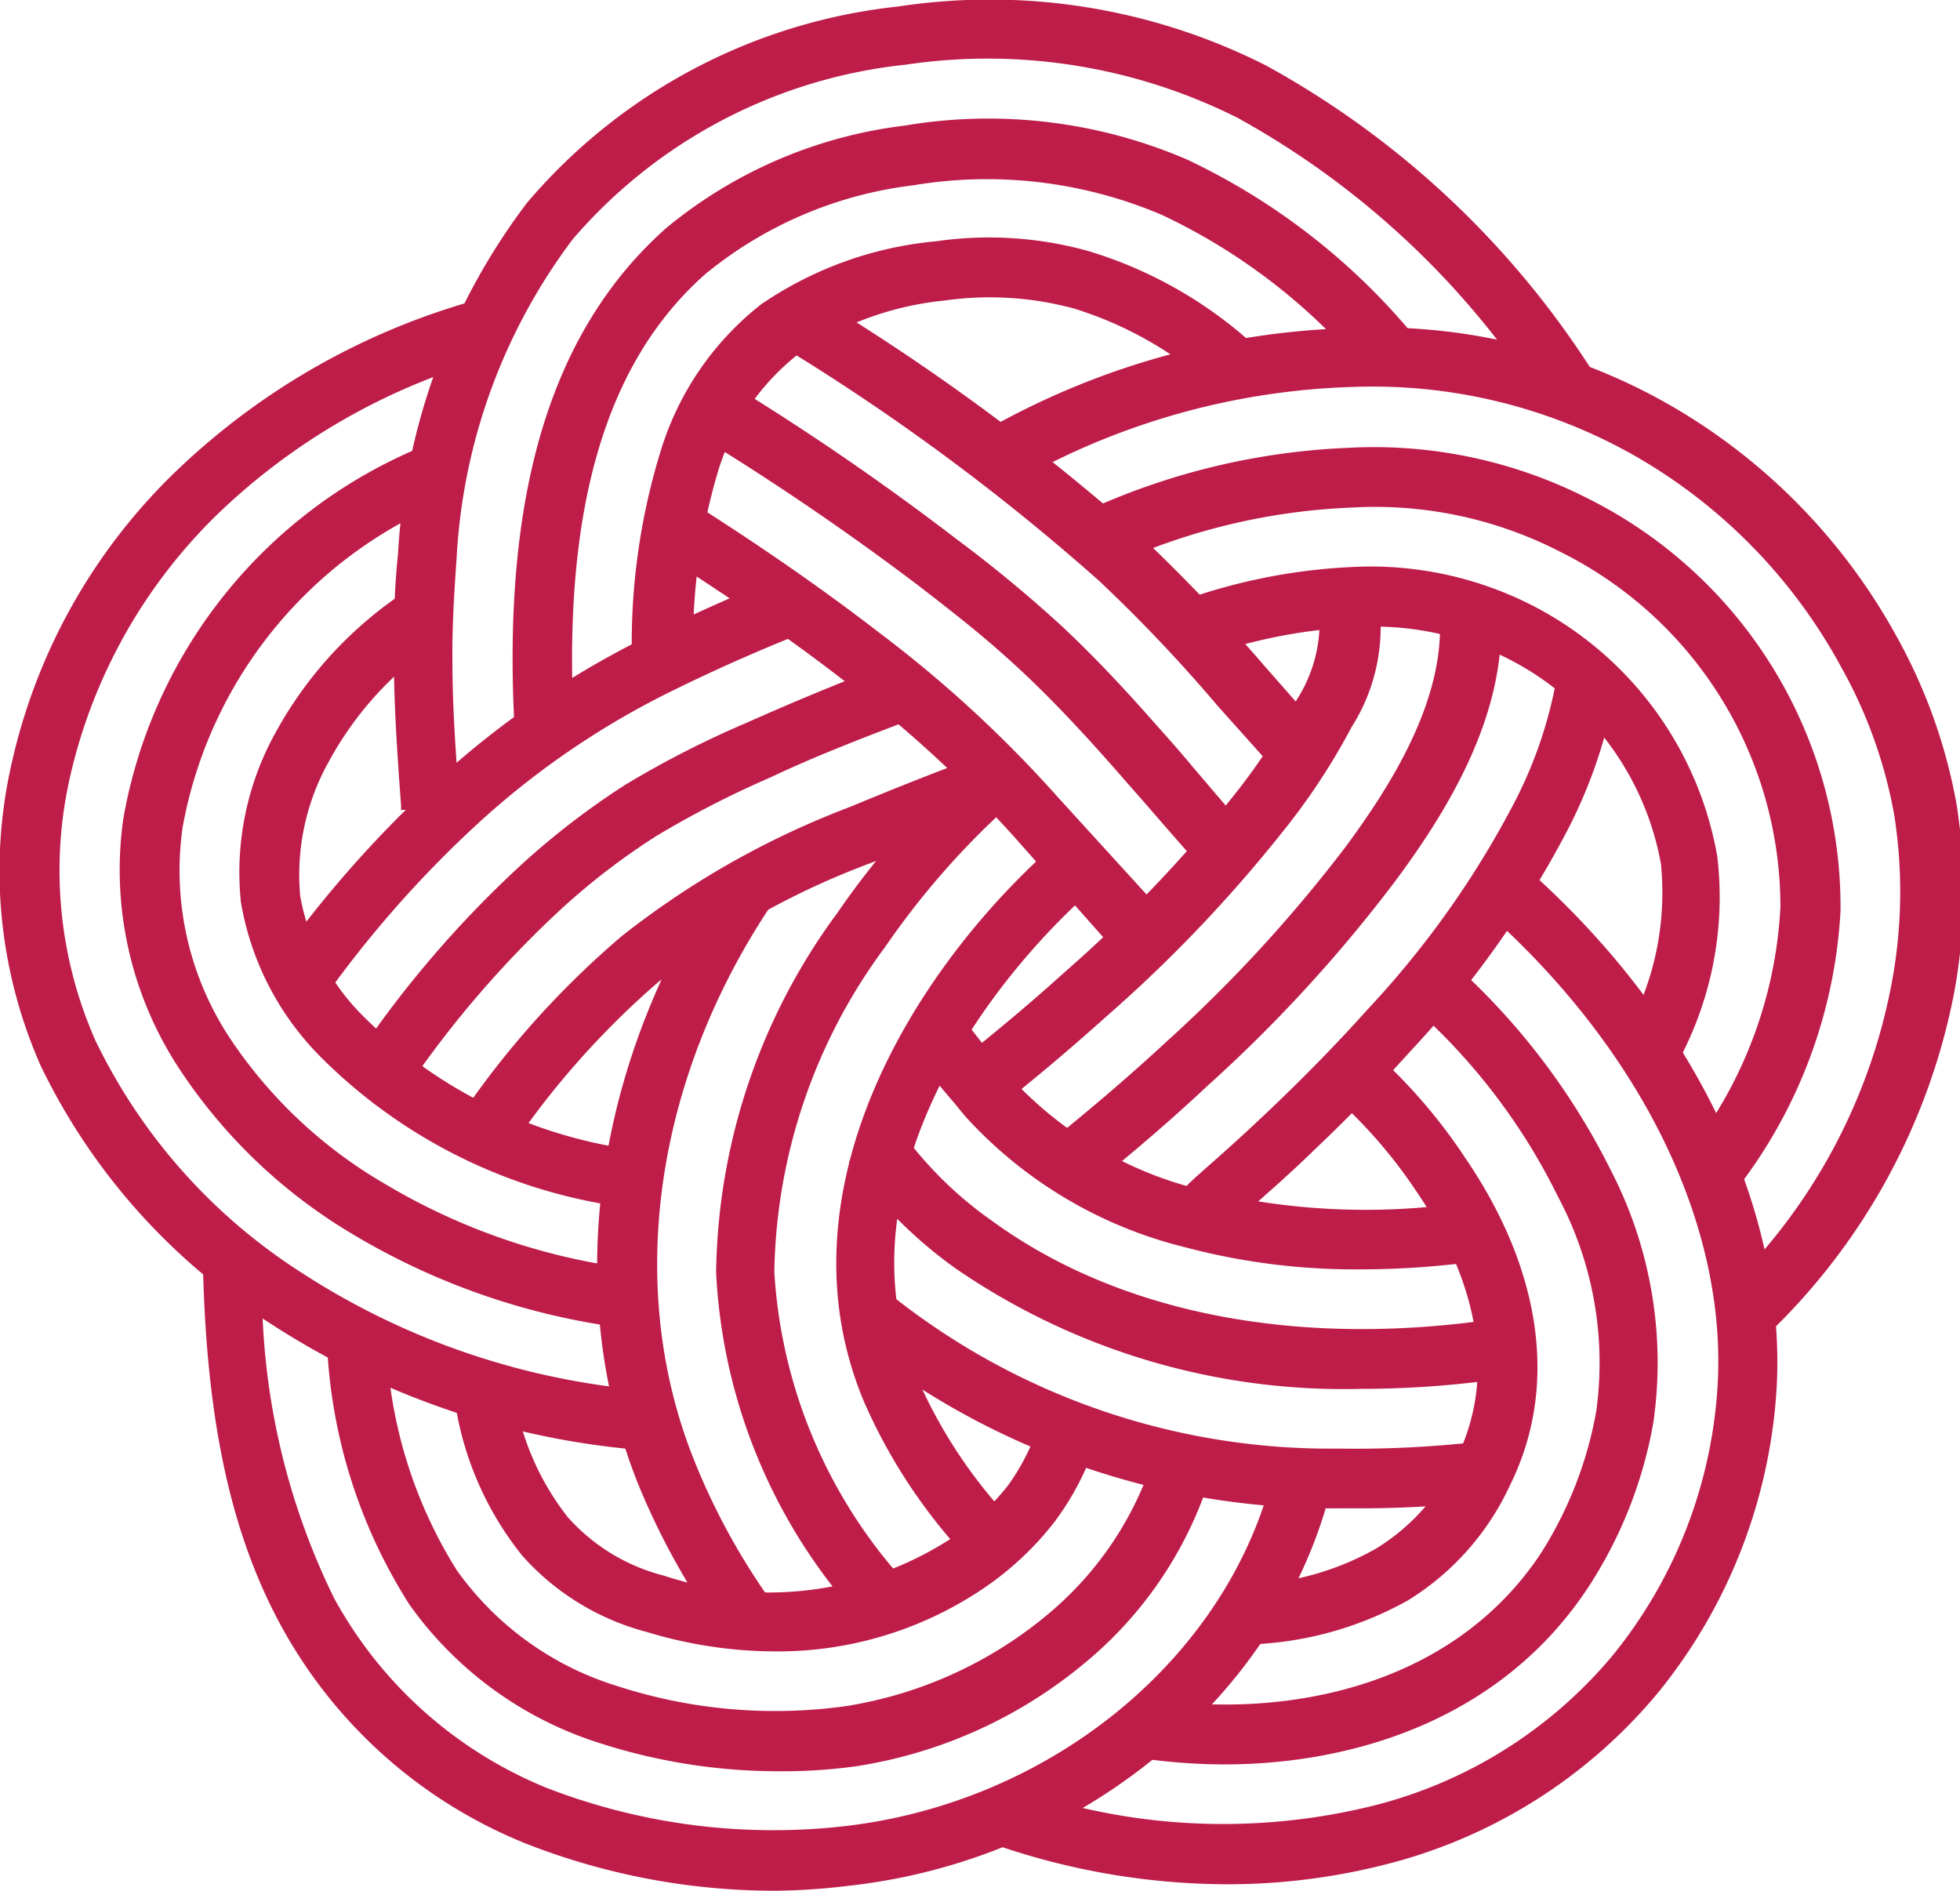
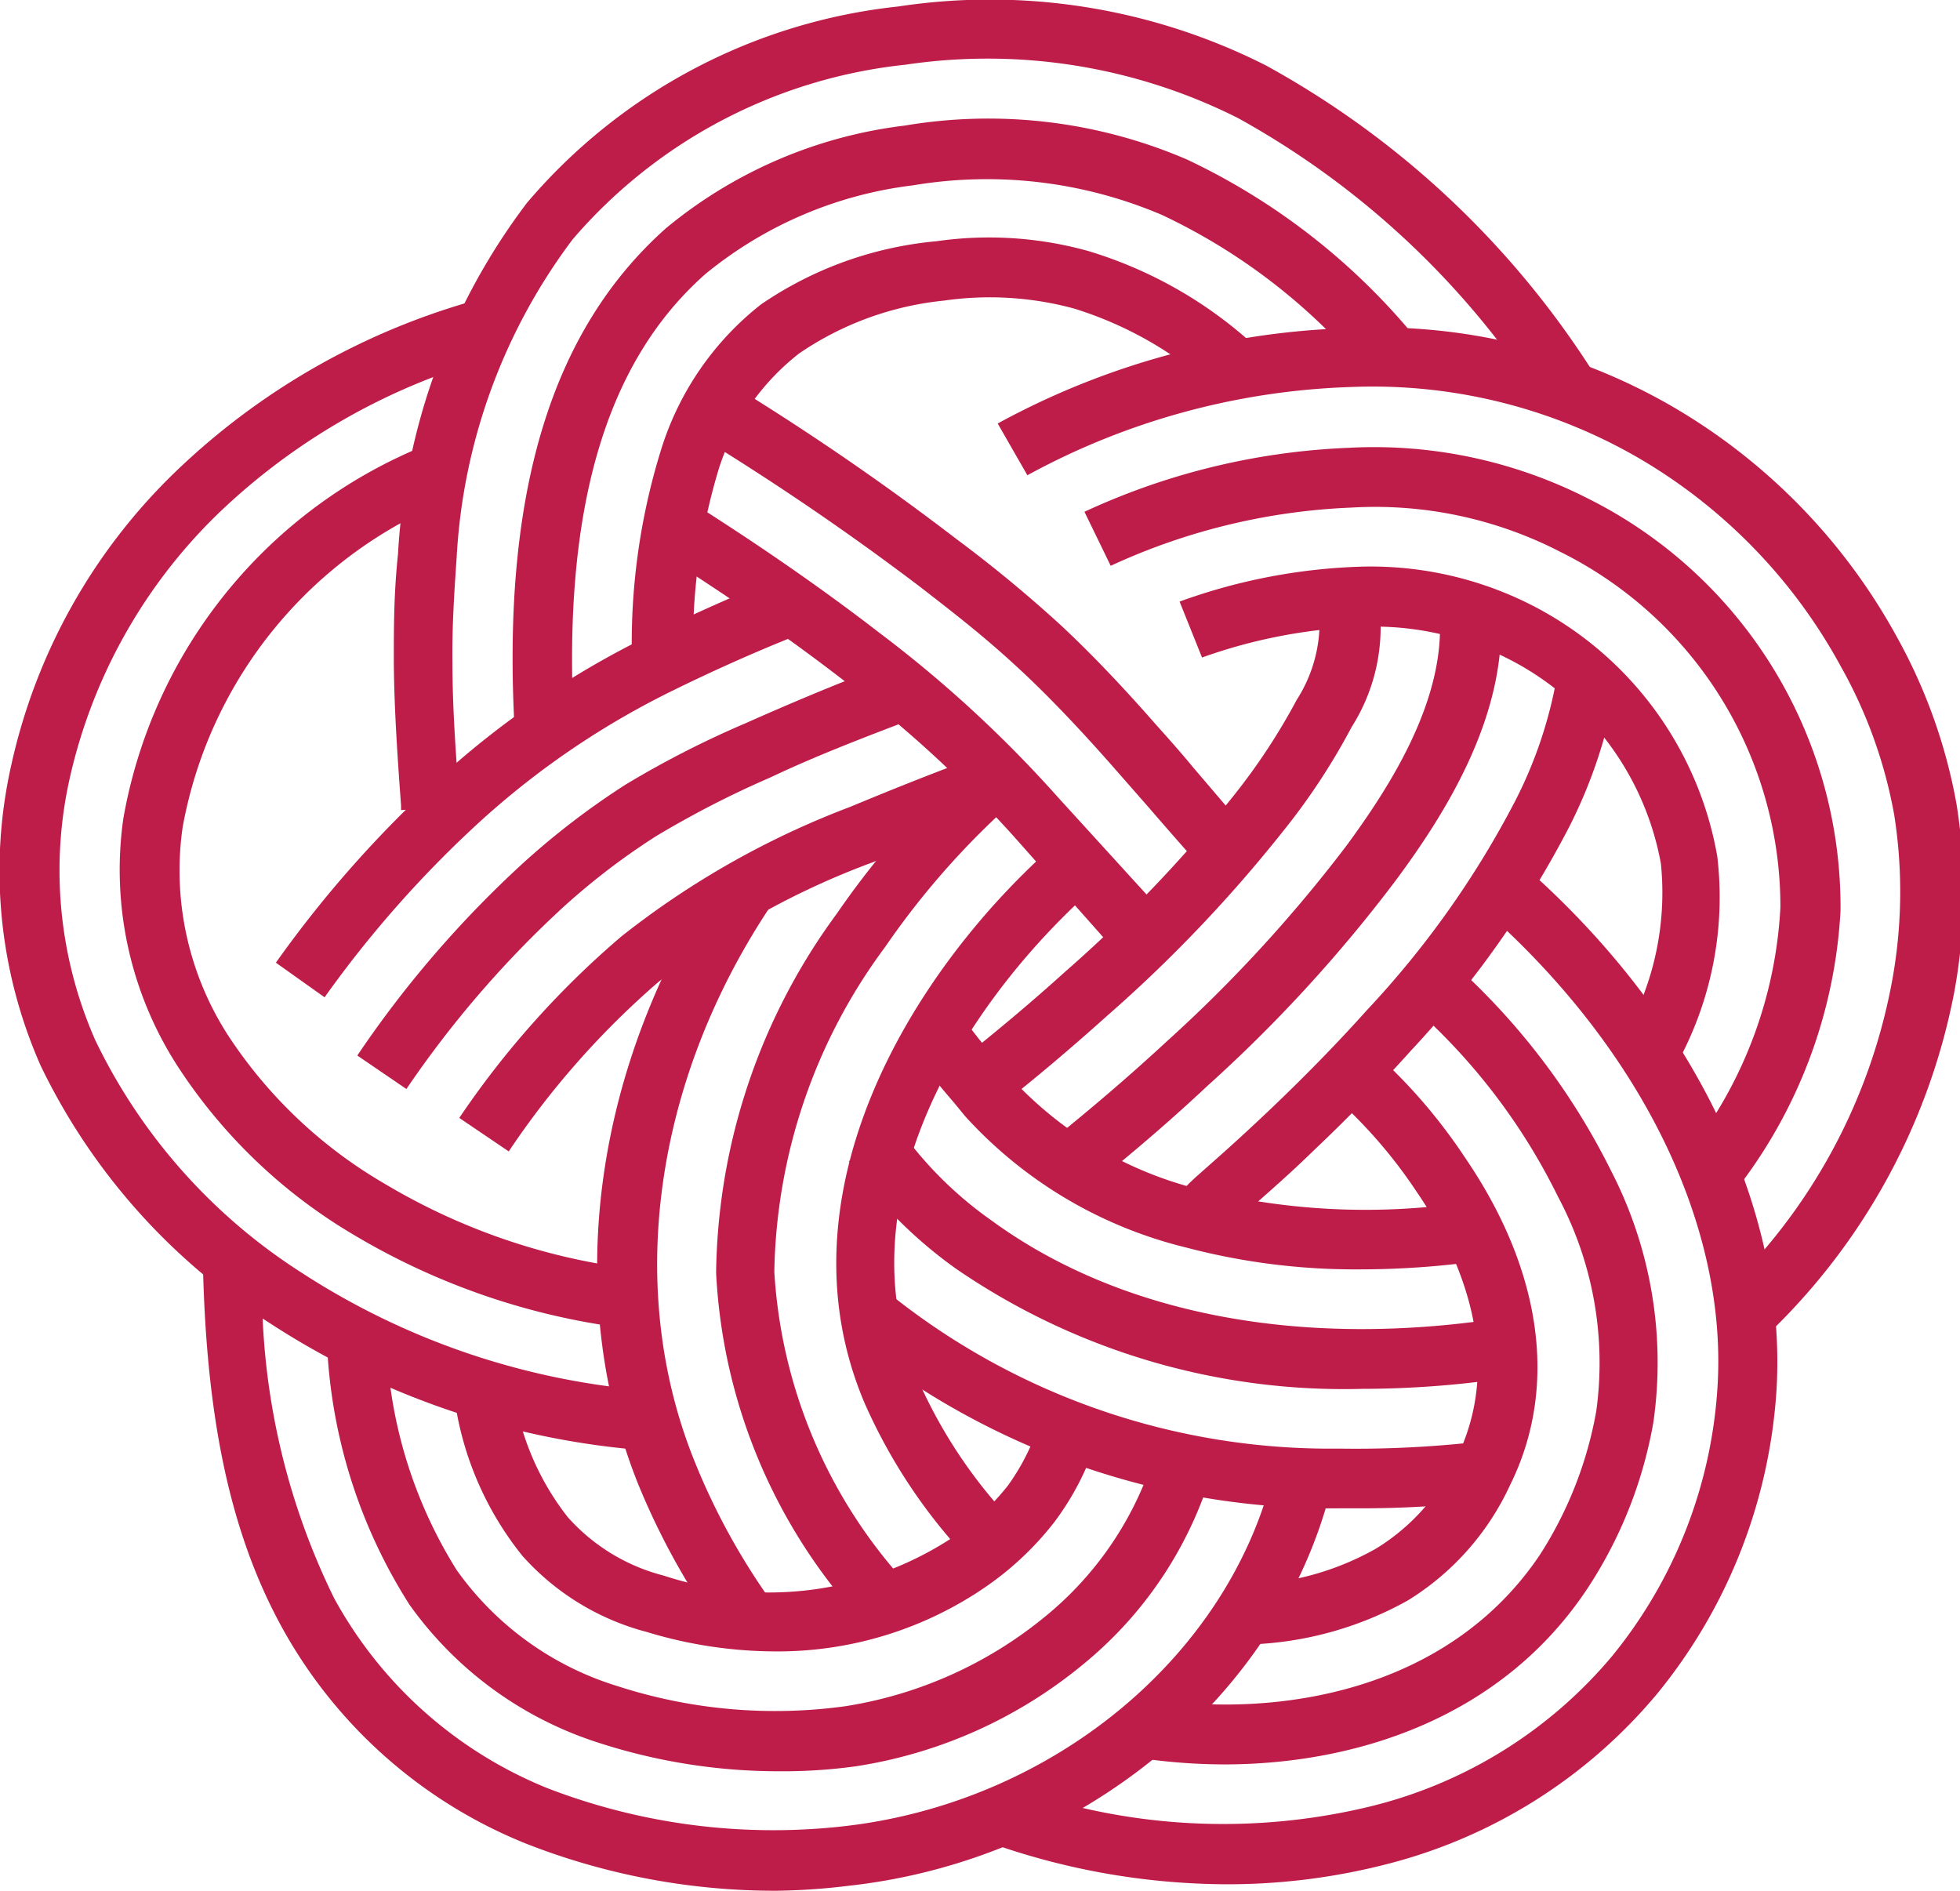
<svg xmlns="http://www.w3.org/2000/svg" viewBox="0 0 51.51 49.69">
  <defs>
    <style>.cls-1{fill:#be1d4a;}</style>
  </defs>
  <g id="レイヤー_2" data-name="レイヤー 2">
    <g id="レイヤー_1-2" data-name="レイヤー 1">
-       <path class="cls-1" d="M16.52,31.74a13.87,13.87,0,0,1-8.08-3.95A7.54,7.54,0,0,1,6.33,23.7a7.58,7.58,0,0,1,.93-4.48,10.47,10.47,0,0,1,3.43-3.7l.88,1.3A8.94,8.94,0,0,0,8.65,20a6.09,6.09,0,0,0-.76,3.55,5.92,5.92,0,0,0,1.7,3.2,12.42,12.42,0,0,0,7.16,3.48Z" />
      <path class="cls-1" d="M16.39,34.9a18.36,18.36,0,0,1-7.08-2.44A14,14,0,0,1,4.7,28.07a9.52,9.52,0,0,1-1.46-6.55,13,13,0,0,1,8-9.84l.62,1.44A11.47,11.47,0,0,0,4.8,21.74,8,8,0,0,0,6,27.22a12.31,12.31,0,0,0,4.11,3.89,16.67,16.67,0,0,0,6.47,2.23Z" />
      <path class="cls-1" d="M17,38.12a21,21,0,0,1-9.93-3.36,16.5,16.5,0,0,1-6-6.75A12.66,12.66,0,0,1,.3,20.09,15.27,15.27,0,0,1,4.61,12.4,18.57,18.57,0,0,1,12.5,7.89l.44,1.51a16.88,16.88,0,0,0-7.23,4.12,13.94,13.94,0,0,0-3.87,6.9,11.06,11.06,0,0,0,.67,6.93,14.94,14.94,0,0,0,5.42,6.1,19.55,19.55,0,0,0,9.19,3.1Z" />
      <path class="cls-1" d="M10.54,21.29v-.12c-.09-1.23-.18-2.5-.19-3.77,0-.92,0-1.8.11-2.84a16.81,16.81,0,0,1,3.39-9.23A14.87,14.87,0,0,1,23.61.17a16.06,16.06,0,0,1,9.66,1.55,23.72,23.72,0,0,1,8.56,8l-1.3.89a22.24,22.24,0,0,0-8-7.51,14.64,14.64,0,0,0-8.73-1.4,13.37,13.37,0,0,0-8.75,4.59A15.28,15.28,0,0,0,12,14.67c-.07,1-.12,1.85-.11,2.72,0,1.22.09,2.4.18,3.66v.13Z" />
      <path class="cls-1" d="M13.53,19.26C13.17,13,14.47,8.7,17.5,6a12.11,12.11,0,0,1,6.28-2.7,13.2,13.2,0,0,1,7.41.89,17.36,17.36,0,0,1,6,4.67L36,9.91a15.73,15.73,0,0,0-5.46-4.26A11.72,11.72,0,0,0,24,4.87,10.61,10.61,0,0,0,18.54,7.2c-2.65,2.34-3.78,6.25-3.45,12Z" />
      <path class="cls-1" d="M16.61,17.41a17.13,17.13,0,0,1,.76-5.58A7.78,7.78,0,0,1,20,8a9.71,9.71,0,0,1,4.61-1.66,9.71,9.71,0,0,1,4,.26,11.28,11.28,0,0,1,4.4,2.52l-1,1.18a9.81,9.81,0,0,0-3.78-2.19,8.45,8.45,0,0,0-3.42-.21A8.19,8.19,0,0,0,21,9.29a6.27,6.27,0,0,0-2.1,3,15.76,15.76,0,0,0-.68,5.08Z" />
      <path class="cls-1" d="M46.36,35.16,45.27,34a15.1,15.1,0,0,0,4.45-8.19,13,13,0,0,0,.06-4.4,12.44,12.44,0,0,0-1.41-3.91A14.17,14.17,0,0,0,43,12a13.94,13.94,0,0,0-7.47-1.83A19,19,0,0,0,27,12.49l-.78-1.36a20.53,20.53,0,0,1,9.32-2.51,15.45,15.45,0,0,1,8.3,2,15.74,15.74,0,0,1,6,6.1,14.2,14.2,0,0,1,1.58,4.42,14.6,14.6,0,0,1-.06,4.93A16.84,16.84,0,0,1,46.36,35.16Z" />
      <path class="cls-1" d="M45.57,31.34l-1.23-1a11.42,11.42,0,0,0,2.45-6.5A10.41,10.41,0,0,0,41,14.5a10.62,10.62,0,0,0-5.49-1.16,16.65,16.65,0,0,0-6.32,1.53l-.69-1.42a18.2,18.2,0,0,1,6.92-1.68,12.38,12.38,0,0,1,6.31,1.33,12,12,0,0,1,6.64,10.84A13.08,13.08,0,0,1,45.57,31.34Z" />
      <path class="cls-1" d="M44,28.08l-1.35-.8a7.56,7.56,0,0,0,1-4.58,7.55,7.55,0,0,0-4.38-5.56,7.71,7.71,0,0,0-3.34-.67,13.86,13.86,0,0,0-4.34.81L31,15.81a15.3,15.3,0,0,1,4.85-.92,9.34,9.34,0,0,1,4,.82,9.19,9.19,0,0,1,5.28,6.79A9.08,9.08,0,0,1,44,28.08Z" />
      <path class="cls-1" d="M8.53,26.21,7.25,25.3a30.09,30.09,0,0,1,4.36-4.91,23.45,23.45,0,0,1,5.44-3.68c1.18-.58,2.35-1.1,3.49-1.55l.57,1.47c-1.09.43-2.23.93-3.37,1.49a21.7,21.7,0,0,0-5.08,3.43A29.23,29.23,0,0,0,8.53,26.21Z" />
      <path class="cls-1" d="M10.68,28.62l-1.29-.88a28.31,28.31,0,0,1,4.36-5.06,20.37,20.37,0,0,1,2.69-2.06A25.55,25.55,0,0,1,19.61,19c1.21-.54,2.48-1.07,3.88-1.6l.56,1.47c-1.37.52-2.62,1-3.8,1.56a25.76,25.76,0,0,0-3,1.54,18.09,18.09,0,0,0-2.48,1.9A27.39,27.39,0,0,0,10.68,28.62Z" />
      <path class="cls-1" d="M13.37,30.26l-1.3-.88a23.64,23.64,0,0,1,4.26-4.77,22.53,22.53,0,0,1,6-3.4c1.18-.49,2.45-1,3.74-1.46l.52,1.49c-1.25.43-2.49.94-3.65,1.42a20.74,20.74,0,0,0-5.64,3.15A22.18,22.18,0,0,0,13.37,30.26Z" />
-       <path class="cls-1" d="M33.61,20.35,32,18.55a40.53,40.53,0,0,0-3.11-3.28,57.89,57.89,0,0,0-8.43-6.22l.83-1.33A58.51,58.51,0,0,1,30,14.11a46.61,46.61,0,0,1,3.23,3.39l1.59,1.81Z" />
      <path class="cls-1" d="M31.76,23c-.54-.59-1.07-1.2-1.58-1.79l-1-1.14c-.62-.7-1.45-1.61-2.34-2.44s-1.63-1.41-2.65-2.2a69.87,69.87,0,0,0-6-4.08L19.05,10a68.19,68.19,0,0,1,6.09,4.17,34.85,34.85,0,0,1,2.77,2.29c.94.88,1.8,1.82,2.44,2.55.34.38.68.76,1,1.15L32.92,22Z" />
      <path class="cls-1" d="M29.4,25.09,26.66,22a31.61,31.61,0,0,0-4.49-4.12c-1.46-1.13-3.06-2.23-4.89-3.39l.83-1.33c1.87,1.18,3.51,2.32,5,3.47a32.39,32.39,0,0,1,4.7,4.33L30.58,24Z" />
      <path class="cls-1" d="M26.19,29.14l-1-1.24c.91-.72,1.86-1.51,2.8-2.36a36.05,36.05,0,0,0,4.44-4.64,16.5,16.5,0,0,0,1.65-2.51,3.78,3.78,0,0,0,.6-2.08L36.26,16a4.89,4.89,0,0,1-.74,3.11,17.16,17.16,0,0,1-1.82,2.76,37,37,0,0,1-4.62,4.84C28.11,27.58,27.14,28.4,26.19,29.14Z" />
      <path class="cls-1" d="M28.59,31.24l-1-1.23c1.07-.86,2.1-1.74,3.05-2.62a37.54,37.54,0,0,0,4.75-5.17c1.13-1.54,2.62-3.84,2.44-6.09L39.43,16c.22,2.77-1.46,5.4-2.75,7.14a38.2,38.2,0,0,1-4.94,5.39C30.76,29.45,29.7,30.36,28.59,31.24Z" />
      <path class="cls-1" d="M31.35,32.81V31.24a.68.68,0,0,0-.34.09,2.49,2.49,0,0,0,.24-.23l.17-.16.7-.62c.47-.42.9-.82,1.32-1.22.88-.84,1.72-1.7,2.49-2.56a24.56,24.56,0,0,0,3.89-5.49,11.49,11.49,0,0,0,1.11-3.34l1.55.24a13,13,0,0,1-1.25,3.8,26.31,26.31,0,0,1-4.13,5.84c-.8.89-1.66,1.78-2.58,2.65-.42.41-.87.82-1.36,1.25l-.71.63-.07.08A1.53,1.53,0,0,1,31.35,32.81Z" />
      <path class="cls-1" d="M25.47,41a14.45,14.45,0,0,1-2.75-4.13c-2.31-5.45,1.18-11.25,4.88-14.57l1,1.17c-3.31,3-6.47,8.1-4.48,12.78A13,13,0,0,0,26.62,40Z" />
      <path class="cls-1" d="M22.72,42.68a14.62,14.62,0,0,1-3.9-9.23A16.25,16.25,0,0,1,22,24a22.58,22.58,0,0,1,3.58-4.06l1,1.17a21.17,21.17,0,0,0-3.32,3.78,14.69,14.69,0,0,0-2.91,8.54,13.29,13.29,0,0,0,3.51,8.23Z" />
      <path class="cls-1" d="M19,43A19.07,19.07,0,0,1,16.77,39c-2-5-1.18-11,2.18-16.07l1.31.87c-3.08,4.61-3.84,10.08-2,14.62a17.68,17.68,0,0,0,2.05,3.72Z" />
      <path class="cls-1" d="M35.74,33.36a17.44,17.44,0,0,1-4.59-.58,11.52,11.52,0,0,1-5.79-3.45L25.09,29c-.31-.36-.63-.74-.92-1.14l1.26-.94c.27.36.57.73.86,1.07l.28.34a10,10,0,0,0,5,2.94,18,18,0,0,0,7.09.31l.22,1.56A22.7,22.7,0,0,1,35.74,33.36Z" />
      <path class="cls-1" d="M35.8,36.5a18,18,0,0,1-10.68-3.16,11.92,11.92,0,0,1-2.81-2.82l1.3-.89a10.08,10.08,0,0,0,2.44,2.44c3.39,2.48,8.17,3.39,13.47,2.56l.24,1.56A25.83,25.83,0,0,1,35.8,36.5Z" />
      <path class="cls-1" d="M35.77,39.64h-.58a20.08,20.08,0,0,1-12.84-4.48l1-1.18a18.51,18.51,0,0,0,11.84,4.09,28.54,28.54,0,0,0,3.67-.18l.19,1.56A28.63,28.63,0,0,1,35.77,39.64Z" />
      <path class="cls-1" d="M32.22,49.52a18.75,18.75,0,0,1-5.95-1l.5-1.49a16.41,16.41,0,0,0,9.26.44,12,12,0,0,0,6.34-3.95,12.39,12.39,0,0,0,2.77-7.12c.25-4.3-2.11-9-6.3-12.63l1-1.19c4.57,3.92,7.12,9.12,6.85,13.91a14,14,0,0,1-3.12,8A13.63,13.63,0,0,1,36.41,49,16.76,16.76,0,0,1,32.22,49.52Z" />
      <path class="cls-1" d="M32.17,46.37A15.45,15.45,0,0,1,30,46.21l.24-1.56c3.37.51,7.83-.21,10.23-3.79a10.3,10.3,0,0,0,1.48-3.77,9.27,9.27,0,0,0-1-5.63,16.18,16.18,0,0,0-4.09-5.24l1-1.19a18.14,18.14,0,0,1,4.48,5.74,11,11,0,0,1,1.11,6.62,11.55,11.55,0,0,1-1.72,4.34C39.46,45.17,35.6,46.37,32.17,46.37Z" />
      <path class="cls-1" d="M32.75,43.22l-.07-1.57a7.37,7.37,0,0,0,3.48-.95,5.5,5.5,0,0,0,2.12-2.38c1.36-2.77-.07-5.57-1.05-7a12.87,12.87,0,0,0-2.35-2.66l1-1.21a14.33,14.33,0,0,1,2.64,3c2,2.94,2.44,6,1.17,8.57A7,7,0,0,1,37,42.06,9.15,9.15,0,0,1,32.75,43.22Z" />
      <path class="cls-1" d="M20.35,43.4A11.68,11.68,0,0,1,17,42.89a6.63,6.63,0,0,1-3.27-2,8.44,8.44,0,0,1-1.8-4.24l1.55-.25a7,7,0,0,0,1.44,3.47,5.05,5.05,0,0,0,2.53,1.54,8.8,8.8,0,0,0,7.58-1,6.83,6.83,0,0,0,1.46-1.37,5.89,5.89,0,0,0,.89-1.85l1.49.5A7.3,7.3,0,0,1,27.71,40a8.11,8.11,0,0,1-1.8,1.7A9.65,9.65,0,0,1,20.35,43.4Z" />
      <path class="cls-1" d="M20.42,46.55a15.33,15.33,0,0,1-4.66-.74,9.73,9.73,0,0,1-5-3.64,13.9,13.9,0,0,1-2.17-6.94l1.56-.14A12.17,12.17,0,0,0,12,41.26a8.09,8.09,0,0,0,4.22,3.05,13.46,13.46,0,0,0,6,.53,10.94,10.94,0,0,0,5.24-2.35A8.89,8.89,0,0,0,30.41,38l1.51.43a10.39,10.39,0,0,1-3.43,5.29,12.31,12.31,0,0,1-6,2.7A14.17,14.17,0,0,1,20.42,46.55Z" />
      <path class="cls-1" d="M20.41,49.69a17.9,17.9,0,0,1-6.59-1.24,12.74,12.74,0,0,1-6.41-5.68c-1.39-2.53-2-5.6-2.08-9.67H6.9A18.5,18.5,0,0,0,8.78,42a11.15,11.15,0,0,0,5.62,5,16.51,16.51,0,0,0,7.73,1c5.47-.6,10.13-4.42,11.33-9.29l1.53.38c-1.36,5.49-6.57,9.8-12.69,10.47A17,17,0,0,1,20.41,49.69Z" />
    </g>
  </g>
</svg>